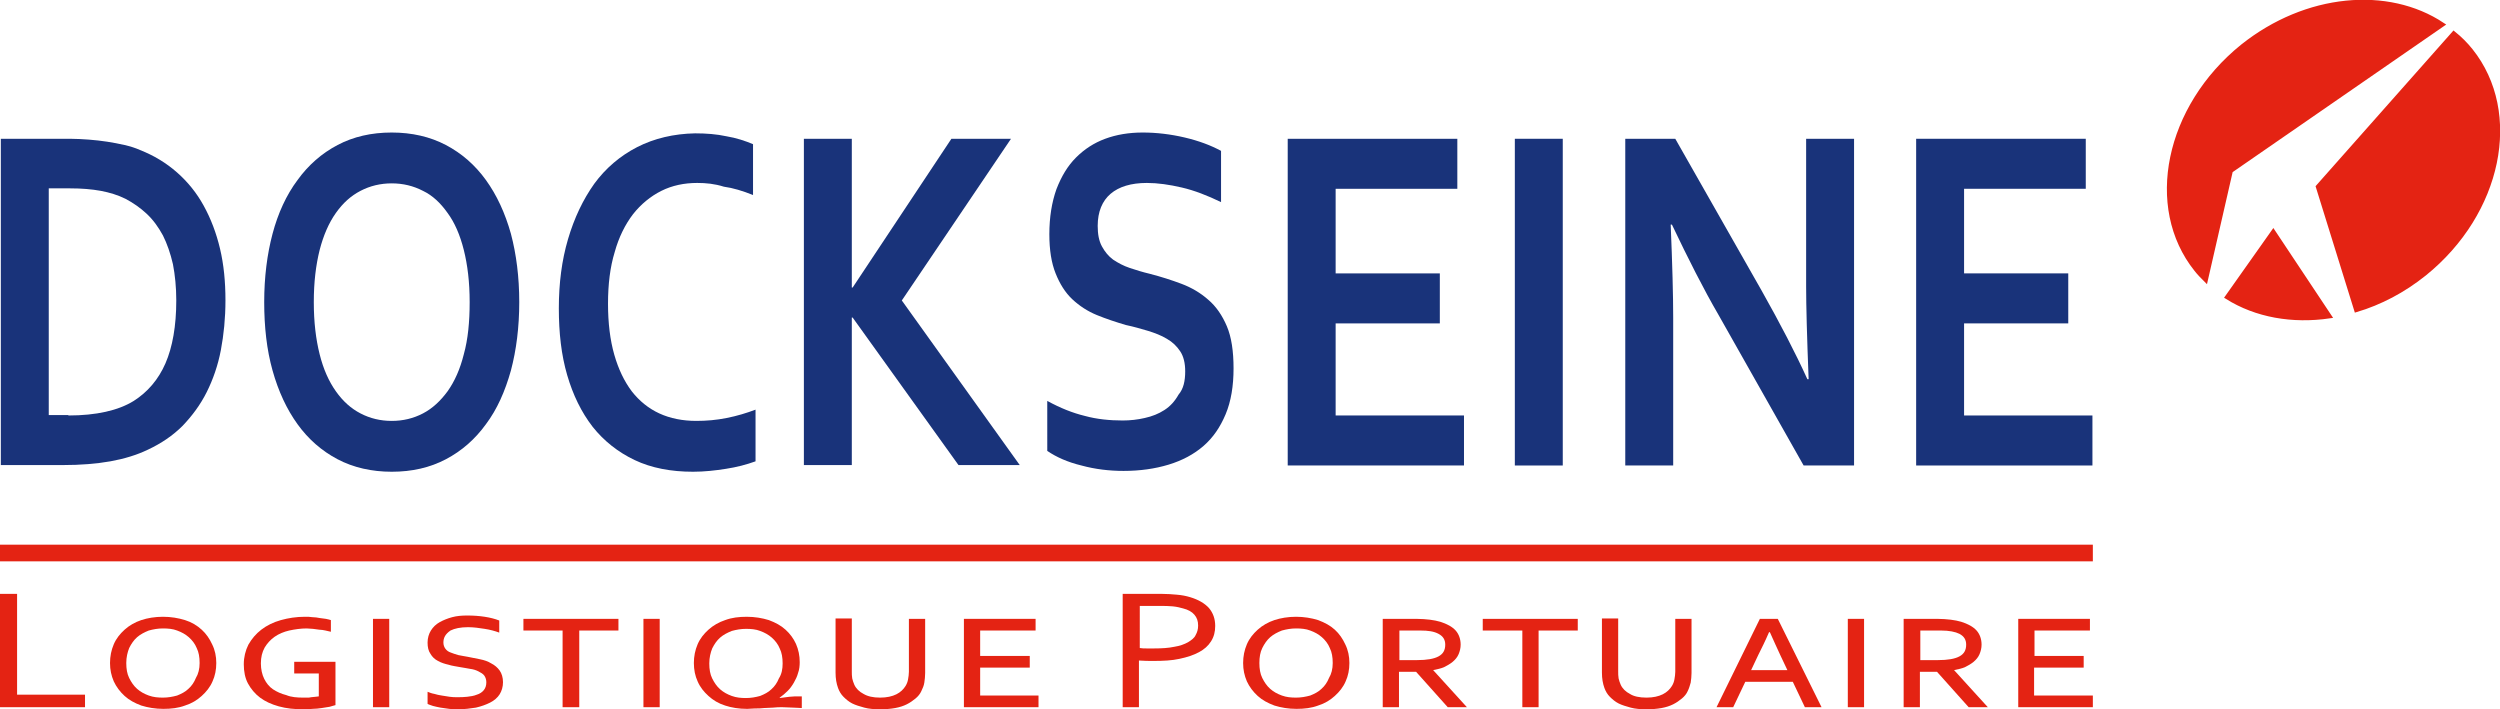
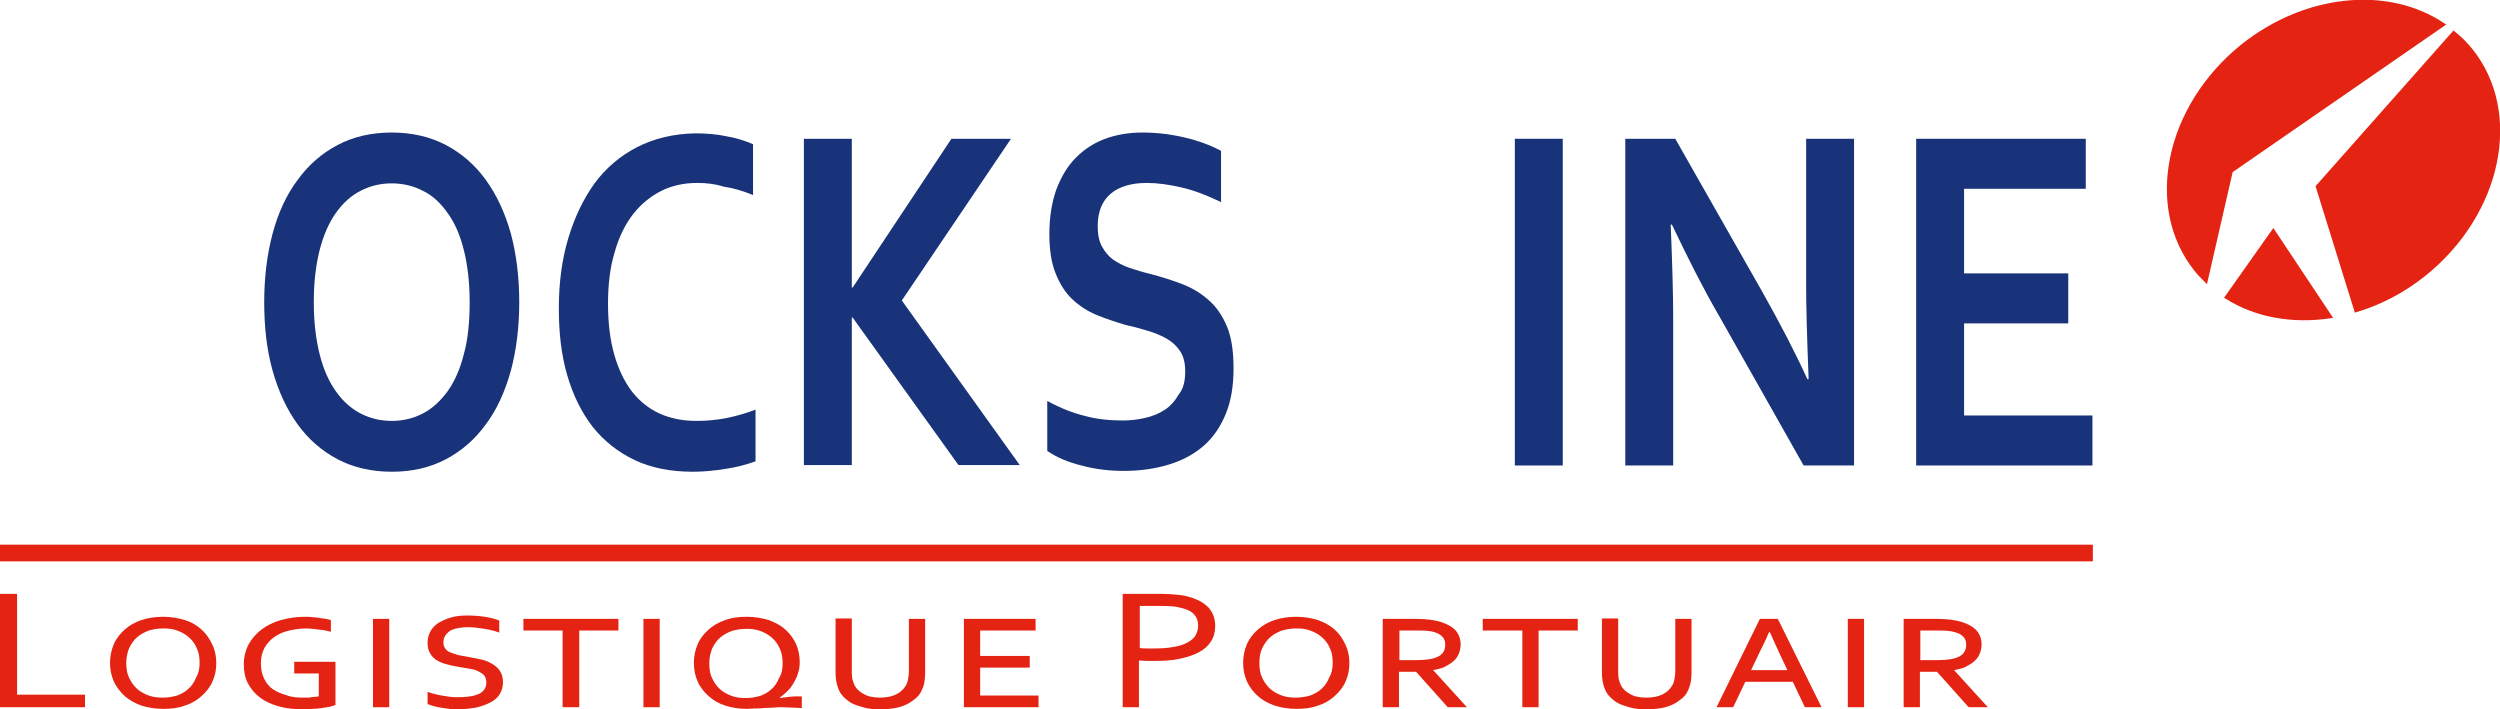
<svg xmlns="http://www.w3.org/2000/svg" version="1.1" id="Calque_1" x="0px" y="0px" viewBox="0 0 599.9 170.2" style="enable-background:new 0 0 599.9 170.2;" xml:space="preserve">
  <style type="text/css">
	.st0{fill:#19337A;}
	.st1{fill:#E42313;}
	.st2{fill:#E42313;stroke:#E42313;}
</style>
  <g>
    <g>
-       <path class="st0" d="M0.2,111.7V33.3h16.6c1.5,0,3,0.1,4.5,0.2c1.5,0.1,3,0.3,4.4,0.5c1.4,0.2,2.8,0.5,4.2,0.8    c1.3,0.3,2.6,0.7,3.7,1.2c3.3,1.3,6.3,3.1,8.9,5.4c2.6,2.3,4.7,4.9,6.4,8c1.7,3.1,3,6.5,3.9,10.3c0.9,3.8,1.3,7.9,1.3,12.4    c0,4.2-0.4,8.2-1.1,11.9s-1.9,7.1-3.4,10.1c-1.5,3-3.5,5.7-5.8,8.1c-2.3,2.3-5.1,4.2-8.3,5.7c-2.7,1.3-5.7,2.2-9,2.8    c-3.4,0.6-7.2,0.9-11.4,0.9H0.2z M16.4,99.7c6.7,0,12-1.2,15.7-3.5c3.3-2.1,5.9-5.1,7.6-9c1.7-3.9,2.6-9,2.6-15.1    c0-3.2-0.3-6.1-0.8-8.7c-0.6-2.6-1.4-4.9-2.4-6.9c-1.1-2-2.3-3.7-3.9-5.2c-1.5-1.4-3.2-2.6-5.1-3.6c-1.8-0.9-3.8-1.5-5.9-1.9    c-2.2-0.4-4.6-0.6-7.4-0.6h-5.1v54.4H16.4z" />
      <path class="st0" d="M124.6,72.5c0,6-0.7,11.5-2,16.4c-1.4,5-3.3,9.3-6,12.9c-2.6,3.6-5.8,6.4-9.6,8.4c-3.8,2-8.1,3-13,3    c-4.8,0-9.2-1-13-3c-3.8-2-7-4.8-9.6-8.4c-2.6-3.6-4.6-7.9-6-12.9s-2-10.5-2-16.4c0-6,0.7-11.5,2-16.4s3.3-9.3,6-12.9    c2.6-3.6,5.8-6.4,9.6-8.4c3.8-2,8.1-3,13-3c4.8,0,9.2,1,13,3c3.8,2,7,4.8,9.6,8.4c2.6,3.6,4.6,7.9,6,12.9    C123.9,61,124.6,66.5,124.6,72.5z M112.7,72.5c0-4.8-0.5-8.9-1.4-12.5c-0.9-3.6-2.2-6.6-3.9-8.9c-1.7-2.4-3.6-4.2-5.9-5.3    c-2.3-1.2-4.8-1.8-7.5-1.8c-2.7,0-5.2,0.6-7.5,1.8c-2.3,1.2-4.2,2.9-5.9,5.3c-1.7,2.4-3,5.4-3.9,8.9c-0.9,3.6-1.4,7.7-1.4,12.5    c0,4.8,0.5,8.9,1.4,12.5c0.9,3.6,2.2,6.5,3.9,8.9c1.7,2.4,3.6,4.1,5.9,5.3c2.3,1.2,4.8,1.8,7.5,1.8c2.7,0,5.2-0.6,7.5-1.8    c2.3-1.2,4.2-3,5.9-5.3c1.7-2.4,3-5.3,3.9-8.9C112.3,81.4,112.7,77.2,112.7,72.5z" />
      <path class="st0" d="M167.3,43.9c-3.1,0-6,0.6-8.6,1.9c-2.6,1.3-4.9,3.2-6.8,5.6c-1.9,2.5-3.4,5.5-4.4,9.1    c-1.1,3.6-1.6,7.7-1.6,12.4c0,4.6,0.5,8.7,1.5,12.2c1,3.5,2.4,6.4,4.2,8.8c1.8,2.3,4,4.1,6.6,5.3c2.6,1.2,5.6,1.8,8.9,1.8    c2.4,0,4.8-0.2,7.3-0.7c2.5-0.5,4.8-1.2,6.9-2v12.4c-2.2,0.8-4.5,1.4-7.1,1.8c-2.5,0.4-5.2,0.7-7.9,0.7c-5.3,0-10-0.9-14-2.8    c-4-1.9-7.4-4.6-10.1-8c-2.7-3.5-4.7-7.6-6.1-12.4c-1.4-4.8-2-10.1-2-16c0-6,0.7-11.5,2.2-16.6c1.5-5.1,3.6-9.5,6.3-13.3    c2.7-3.7,6.2-6.7,10.3-8.8c4.1-2.1,8.8-3.2,13.9-3.3c2.7,0,5.2,0.2,7.5,0.7c2.4,0.4,4.5,1.1,6.4,1.9v12.2c-2.5-1-4.8-1.7-7-2    C171.5,44.1,169.4,43.9,167.3,43.9z" />
      <path class="st0" d="M192.9,111.7V33.3h11.5V69h0.2l23.7-35.7h14.3l-26.2,38.8l28.3,39.5h-14.7l-25.4-35.4h-0.2v35.4H192.9z" />
      <path class="st0" d="M284.4,89.1c0-2-0.4-3.6-1.2-4.8c-0.8-1.2-1.8-2.2-3.2-3c-1.3-0.8-2.9-1.4-4.5-1.9c-1.7-0.5-3.4-1-5.3-1.4    c-2.4-0.7-4.8-1.5-7-2.4s-4.2-2.2-5.9-3.8c-1.7-1.6-3-3.7-4-6.2c-1-2.5-1.5-5.6-1.5-9.4c0-4.1,0.6-7.7,1.7-10.8    c1.2-3.1,2.7-5.6,4.7-7.6c2-2,4.3-3.5,7-4.5c2.7-1,5.7-1.5,9-1.5c3.3,0,6.7,0.4,10.1,1.2c3.4,0.8,6.3,1.9,8.7,3.2v12.3    c-3.3-1.6-6.4-2.8-9.4-3.5c-3-0.7-5.8-1.1-8.4-1.1c-3.8,0-6.7,0.9-8.7,2.6c-2,1.7-3.1,4.3-3.1,7.7c0,2,0.3,3.6,1,4.9    c0.7,1.3,1.6,2.4,2.7,3.2c1.2,0.8,2.5,1.5,4,2c1.5,0.5,3.1,1,4.8,1.4c2.7,0.7,5.2,1.5,7.6,2.4c2.4,0.9,4.6,2.2,6.4,3.8    c1.9,1.6,3.4,3.8,4.5,6.4c1.1,2.6,1.6,6,1.6,10.1c0,4.2-0.6,7.9-1.9,11c-1.3,3.1-3,5.6-5.3,7.6c-2.3,2-5.1,3.5-8.4,4.5    c-3.3,1-6.9,1.5-10.8,1.5c-3.4,0-6.8-0.4-10.1-1.3c-3.3-0.8-6-2-8.2-3.5V96.2c3.1,1.7,6.1,2.9,9,3.6c2.9,0.8,6,1.1,9.1,1.1    c1.8,0,3.6-0.2,5.3-0.6c1.8-0.4,3.3-1,4.7-1.9c1.4-0.9,2.5-2.1,3.4-3.7C284,93.3,284.4,91.4,284.4,89.1z" />
-       <path class="st0" d="M320.5,99.7h30.8v12H309V33.3h40.7v12h-29.2v20.3h25v12h-25V99.7z" />
      <path class="st0" d="M363.5,111.7V33.3H375v78.4H363.5z" />
      <path class="st0" d="M422.7,69.7c4.5,8,8.2,15.1,11,21.3h0.3c-0.4-10.2-0.6-17.6-0.6-22.3V33.3h11.5v78.4h-12.1l-20.4-36.1    c-3.6-6.2-7.3-13.5-11.2-21.7h-0.3c0.4,9.6,0.6,17,0.6,22.3v35.5H390V33.3H402L422.7,69.7z" />
      <path class="st0" d="M471.3,99.7h30.8v12h-42.3V33.3h40.7v12h-29.2v20.3h25v12h-25V99.7z" />
    </g>
  </g>
  <g>
    <path class="st1" d="M4.1,142.5v24.2h16.3v3H0v-27.2H4.1z" />
    <path class="st1" d="M51.9,159.1c0,1.6-0.3,3.1-0.9,4.4c-0.6,1.4-1.5,2.5-2.6,3.5c-1.1,1-2.4,1.8-4,2.3c-1.6,0.6-3.3,0.8-5.2,0.8   c-1.9,0-3.7-0.3-5.3-0.8c-1.6-0.6-2.9-1.3-4-2.3c-1.1-1-2-2.2-2.6-3.5c-0.6-1.4-0.9-2.8-0.9-4.4c0-1.6,0.3-3.1,0.9-4.5   c0.6-1.4,1.5-2.5,2.6-3.5c1.1-1,2.5-1.8,4-2.3s3.3-0.8,5.2-0.8c1.9,0,3.7,0.3,5.3,0.8s2.9,1.3,4,2.3c1.1,1,1.9,2.2,2.5,3.5   C51.6,156,51.9,157.5,51.9,159.1z M47.9,159.1c0-1.4-0.2-2.6-0.7-3.6c-0.4-1-1.1-1.9-1.9-2.6c-0.8-0.7-1.7-1.2-2.8-1.6   c-1-0.4-2.2-0.5-3.4-0.5c-1.2,0-2.3,0.2-3.4,0.5c-1,0.4-2,0.9-2.8,1.6c-0.8,0.7-1.4,1.6-1.9,2.6c-0.4,1-0.7,2.2-0.7,3.6   c0,1.4,0.2,2.6,0.7,3.6s1.1,1.9,1.9,2.6c0.8,0.7,1.7,1.2,2.8,1.6c1.1,0.4,2.2,0.5,3.4,0.5s2.3-0.2,3.4-0.5c1-0.4,2-0.9,2.7-1.6   c0.8-0.7,1.4-1.6,1.8-2.6C47.6,161.7,47.9,160.5,47.9,159.1z" />
    <path class="st1" d="M72.8,167.4c0.3,0,0.6,0,0.9,0c0.3,0,0.7,0,1-0.1c0.3,0,0.7-0.1,1-0.1c0.3,0,0.6-0.1,0.8-0.1v-5.5h-5.9v-2.8   h9.9v10.4c-0.3,0.1-0.8,0.2-1.4,0.4c-0.6,0.1-1.2,0.2-1.9,0.3c-0.7,0.1-1.4,0.2-2.2,0.2c-0.8,0.1-1.5,0.1-2.2,0.1   c-2.2,0-4.1-0.2-5.9-0.7c-1.8-0.5-3.3-1.2-4.5-2.1c-1.2-0.9-2.2-2.1-2.9-3.4c-0.7-1.3-1-2.9-1-4.6c0-1.7,0.4-3.3,1.1-4.7   c0.8-1.4,1.8-2.6,3.1-3.6c1.3-1,2.9-1.8,4.7-2.3c1.8-0.5,3.7-0.8,5.8-0.8c0.6,0,1.2,0,1.8,0.1c0.6,0,1.2,0.1,1.7,0.2   c0.5,0.1,1,0.1,1.5,0.2c0.5,0.1,0.9,0.2,1.2,0.3v2.8c-0.4-0.1-0.8-0.2-1.3-0.3c-0.5-0.1-1-0.2-1.5-0.2c-0.5-0.1-1-0.1-1.5-0.2   c-0.5,0-1-0.1-1.5-0.1c-1.4,0-2.8,0.2-4.2,0.5c-1.3,0.3-2.5,0.8-3.5,1.5c-1,0.7-1.8,1.6-2.4,2.6c-0.6,1.1-0.9,2.3-0.9,3.8   c0,1.4,0.3,2.7,0.8,3.7c0.5,1,1.2,1.9,2.1,2.5c0.9,0.6,2,1.1,3.2,1.4C69.9,167.3,71.3,167.4,72.8,167.4z" />
    <path class="st1" d="M89.5,169.7v-21.2h3.9v21.2H89.5z" />
    <path class="st1" d="M106.4,154.2c0,0.6,0.2,1.1,0.5,1.5c0.3,0.4,0.7,0.7,1.3,0.9c0.5,0.2,1.1,0.4,1.8,0.6c0.7,0.1,1.4,0.3,2.2,0.4   c1,0.2,2,0.4,3,0.6c1,0.2,1.9,0.5,2.7,1c0.8,0.4,1.5,1,2,1.7c0.5,0.7,0.8,1.7,0.8,2.8c0,1.1-0.3,2.1-0.8,2.9   c-0.5,0.8-1.3,1.5-2.3,2c-1,0.5-2.1,0.9-3.4,1.2c-1.3,0.2-2.7,0.4-4.3,0.4c-0.7,0-1.4,0-2.1-0.1c-0.7-0.1-1.4-0.2-2.1-0.3   c-0.7-0.1-1.3-0.3-1.8-0.4c-0.5-0.2-1-0.3-1.3-0.5v-2.9c0.5,0.2,1,0.4,1.6,0.5c0.6,0.2,1.2,0.3,1.8,0.4c0.6,0.1,1.3,0.2,1.9,0.3   c0.6,0.1,1.2,0.1,1.8,0.1c0.8,0,1.6,0,2.4-0.1c0.8-0.1,1.6-0.2,2.3-0.5c0.7-0.2,1.3-0.6,1.7-1.1c0.4-0.5,0.6-1.1,0.6-1.9   c0-0.6-0.2-1.2-0.5-1.6c-0.3-0.4-0.8-0.7-1.4-1s-1.2-0.5-2-0.6c-0.7-0.1-1.5-0.3-2.3-0.4c-1-0.2-2-0.3-2.9-0.6   c-0.9-0.2-1.8-0.5-2.5-0.9c-0.8-0.4-1.4-1-1.8-1.7c-0.5-0.7-0.7-1.6-0.7-2.7c0-1.1,0.3-2.1,0.8-2.9c0.5-0.8,1.2-1.5,2.1-2   c0.9-0.5,1.9-0.9,3-1.2c1.1-0.3,2.3-0.4,3.6-0.4c1.5,0,2.9,0.1,4.2,0.3c1.3,0.2,2.5,0.5,3.5,0.9v2.9c-1.1-0.4-2.2-0.7-3.5-0.9   s-2.6-0.4-4-0.4c-1.8,0-3.2,0.3-4.2,0.8C106.8,152.2,106.4,153.1,106.4,154.2z" />
    <path class="st1" d="M135,151.3h-9.4v-2.8h22.8v2.8H139v18.4H135V151.3z" />
    <path class="st1" d="M154.4,169.7v-21.2h3.9v21.2H154.4z" />
    <path class="st1" d="M191.9,158.9c0,0.9-0.1,1.8-0.4,2.6c-0.2,0.8-0.6,1.6-1,2.3c-0.4,0.7-0.9,1.4-1.5,2c-0.6,0.6-1.2,1.1-1.9,1.6   v0.1c0.8-0.1,1.5-0.2,2.3-0.3s1.6-0.1,2.5-0.1h0.5v2.8c-0.6,0-1.3-0.1-2.1-0.1c-0.8,0-1.7-0.1-2.6-0.1c-0.7,0-1.4,0-2.2,0.1   c-0.7,0-1.5,0.1-2.2,0.1c-0.7,0.1-1.4,0.1-2.1,0.1c-0.7,0-1.3,0.1-1.9,0.1c-2,0-3.8-0.3-5.3-0.8c-1.6-0.5-2.9-1.3-4-2.3   c-1.1-1-2-2.1-2.6-3.5c-0.6-1.3-0.9-2.8-0.9-4.4c0-1.6,0.3-3.1,0.9-4.5c0.6-1.4,1.5-2.5,2.6-3.5c1.1-1,2.5-1.8,4-2.3   c1.6-0.6,3.3-0.8,5.2-0.8c1.9,0,3.7,0.3,5.3,0.8c1.6,0.6,2.9,1.3,4,2.3c1.1,1,1.9,2.1,2.5,3.4C191.6,155.9,191.9,157.3,191.9,158.9   z M187.8,159.2c0-1.4-0.2-2.6-0.7-3.6c-0.4-1-1.1-1.9-1.9-2.6c-0.8-0.7-1.7-1.2-2.8-1.6c-1-0.4-2.2-0.5-3.4-0.5   c-1.2,0-2.3,0.2-3.4,0.5c-1,0.4-2,0.9-2.8,1.6c-0.8,0.7-1.4,1.6-1.9,2.6c-0.4,1-0.7,2.2-0.7,3.6c0,1.4,0.2,2.6,0.7,3.6   c0.5,1,1.1,1.9,1.9,2.6c0.8,0.7,1.7,1.2,2.8,1.6c1.1,0.4,2.2,0.5,3.4,0.5c1.2,0,2.3-0.2,3.4-0.5c1-0.4,2-0.9,2.7-1.6   c0.8-0.7,1.4-1.6,1.8-2.6C187.6,161.7,187.8,160.5,187.8,159.2z" />
    <path class="st1" d="M211.2,167.4c1.6,0,2.9-0.3,3.9-0.8c1-0.5,1.7-1.2,2.2-2c0.3-0.5,0.5-1,0.6-1.6c0.1-0.6,0.2-1.2,0.2-1.8v-12.7   h3.9v13c0,0.8-0.1,1.6-0.2,2.3c-0.1,0.7-0.4,1.4-0.7,2c-0.3,0.7-0.8,1.3-1.4,1.8c-0.6,0.5-1.3,1-2.1,1.4c-0.8,0.4-1.7,0.7-2.8,0.9   c-1.1,0.2-2.3,0.3-3.6,0.3c-1.4,0-2.7-0.1-3.8-0.4c-1.1-0.3-2.1-0.6-2.9-1c-0.8-0.4-1.5-1-2.1-1.6c-0.6-0.6-1-1.3-1.3-2.1   c-0.4-1.1-0.6-2.3-0.6-3.7v-13h3.9v12.7c0,0.6,0,1.1,0.1,1.7c0.1,0.5,0.3,1,0.5,1.5c0.4,0.9,1.2,1.7,2.2,2.2   C208.2,167.1,209.5,167.4,211.2,167.4z" />
    <path class="st1" d="M235.2,166.9h14v2.8h-17.9v-21.2h17.2v2.8h-13.3v6.1h11.9v2.8h-11.9V166.9z" />
    <path class="st1" d="M273.5,169.7h-4.1v-27.2h9.2c1.4,0,2.7,0.1,3.8,0.2c1.2,0.1,2.2,0.3,3.2,0.6c2,0.6,3.5,1.5,4.5,2.6   c1,1.2,1.5,2.6,1.5,4.3c0,1.4-0.3,2.6-1,3.7c-0.7,1.1-1.6,1.9-2.9,2.6c-1.3,0.7-2.8,1.2-4.7,1.6c-1.8,0.4-3.9,0.5-6.2,0.5   c-1.1,0-2.3,0-3.5-0.1V169.7z M273.5,155.5c0.5,0.1,1.1,0.1,1.7,0.1c0.6,0,1.2,0,1.7,0c1.9,0,3.5-0.1,4.9-0.4   c1.3-0.2,2.4-0.6,3.3-1.1c0.8-0.5,1.5-1,1.8-1.7c0.4-0.7,0.6-1.4,0.6-2.3c0-1.1-0.3-1.9-0.9-2.6c-0.6-0.7-1.5-1.2-2.7-1.5   c-0.7-0.2-1.5-0.4-2.5-0.5c-0.9-0.1-2-0.1-3.2-0.1h-4.7V155.5z" />
    <path class="st1" d="M323.8,159.1c0,1.6-0.3,3.1-0.9,4.4c-0.6,1.4-1.5,2.5-2.6,3.5c-1.1,1-2.4,1.8-4,2.3c-1.6,0.6-3.3,0.8-5.2,0.8   c-1.9,0-3.7-0.3-5.3-0.8c-1.6-0.6-2.9-1.3-4-2.3c-1.1-1-2-2.2-2.6-3.5c-0.6-1.4-0.9-2.8-0.9-4.4c0-1.6,0.3-3.1,0.9-4.5   c0.6-1.4,1.5-2.5,2.6-3.5c1.1-1,2.5-1.8,4-2.3s3.3-0.8,5.2-0.8c1.9,0,3.7,0.3,5.3,0.8c1.6,0.6,2.9,1.3,4,2.3c1.1,1,1.9,2.2,2.5,3.5   C323.5,156,323.8,157.5,323.8,159.1z M319.8,159.1c0-1.4-0.2-2.6-0.7-3.6c-0.4-1-1.1-1.9-1.9-2.6c-0.8-0.7-1.7-1.2-2.8-1.6   c-1-0.4-2.2-0.5-3.4-0.5c-1.2,0-2.3,0.2-3.4,0.5c-1,0.4-2,0.9-2.8,1.6c-0.8,0.7-1.4,1.6-1.9,2.6c-0.5,1-0.7,2.2-0.7,3.6   c0,1.4,0.2,2.6,0.7,3.6c0.5,1,1.1,1.9,1.9,2.6c0.8,0.7,1.7,1.2,2.8,1.6c1.1,0.4,2.2,0.5,3.4,0.5s2.3-0.2,3.4-0.5   c1-0.4,2-0.9,2.7-1.6c0.8-0.7,1.4-1.6,1.8-2.6C319.5,161.7,319.8,160.5,319.8,159.1z" />
    <path class="st1" d="M343.9,160.8l8.1,8.9h-4.6l-7.6-8.5h-4.1v8.5h-3.9v-21.2h8.1c1.2,0,2.3,0.1,3.2,0.2s1.8,0.3,2.5,0.5   c1.6,0.5,2.9,1.2,3.7,2.1c0.8,0.9,1.2,2.1,1.2,3.4c0,0.8-0.2,1.6-0.5,2.3c-0.3,0.7-0.8,1.3-1.4,1.8c-0.6,0.5-1.3,0.9-2.1,1.3   C345.8,160.4,344.9,160.6,343.9,160.8L343.9,160.8z M335.8,151.3v7.1h4.2c2.4,0,4.1-0.3,5.2-0.9c1.1-0.6,1.6-1.5,1.6-2.8   c0-1.2-0.5-2-1.6-2.6s-2.5-0.8-4.4-0.8H335.8z" />
    <path class="st1" d="M365.2,151.3h-9.4v-2.8h22.8v2.8h-9.4v18.4h-3.9V151.3z" />
    <path class="st1" d="M395.1,167.4c1.6,0,2.9-0.3,3.9-0.8c1-0.5,1.7-1.2,2.2-2c0.3-0.5,0.5-1,0.6-1.6c0.1-0.6,0.2-1.2,0.2-1.8v-12.7   h3.9v13c0,0.8-0.1,1.6-0.2,2.3c-0.2,0.7-0.4,1.4-0.7,2c-0.3,0.7-0.8,1.3-1.4,1.8c-0.6,0.5-1.3,1-2.1,1.4c-0.8,0.4-1.7,0.7-2.8,0.9   c-1.1,0.2-2.3,0.3-3.6,0.3c-1.4,0-2.7-0.1-3.8-0.4c-1.1-0.3-2.1-0.6-2.9-1c-0.8-0.4-1.5-1-2.1-1.6c-0.6-0.6-1-1.3-1.3-2.1   c-0.4-1.1-0.6-2.3-0.6-3.7v-13h3.9v12.7c0,0.6,0,1.1,0.1,1.7c0.1,0.5,0.3,1,0.5,1.5c0.4,0.9,1.2,1.7,2.2,2.2   C392,167.1,393.4,167.4,395.1,167.4z" />
    <path class="st1" d="M430.2,163.6h-11.4l-2.9,6.1h-4l10.4-21.2h4.3l10.5,21.2h-4L430.2,163.6z M424.5,151.7   c-0.9,2.1-1.8,3.9-2.6,5.5l-1.7,3.6h8.7l-1.7-3.6c-0.8-1.7-1.6-3.5-2.5-5.5H424.5z" />
    <path class="st1" d="M443.4,169.7v-21.2h3.9v21.2H443.4z" />
    <path class="st1" d="M468.9,160.8l8.1,8.9h-4.6l-7.6-8.5h-4.1v8.5h-3.9v-21.2h8.1c1.2,0,2.3,0.1,3.2,0.2c0.9,0.1,1.8,0.3,2.5,0.5   c1.6,0.5,2.9,1.2,3.7,2.1c0.8,0.9,1.2,2.1,1.2,3.4c0,0.8-0.2,1.6-0.5,2.3c-0.3,0.7-0.8,1.3-1.4,1.8c-0.6,0.5-1.3,0.9-2.1,1.3   C470.8,160.4,469.9,160.6,468.9,160.8L468.9,160.8z M460.8,151.3v7.1h4.2c2.4,0,4.1-0.3,5.2-0.9c1.1-0.6,1.6-1.5,1.6-2.8   c0-1.2-0.5-2-1.6-2.6c-1-0.5-2.5-0.8-4.4-0.8H460.8z" />
-     <path class="st1" d="M488.2,166.9h14v2.8h-17.9v-21.2h17.2v2.8h-13.3v6.1H500v2.8h-11.9V166.9z" />
  </g>
  <g>
    <rect y="130.7" class="st1" width="502.2" height="4" />
  </g>
  <path class="st2" d="M586.1,5.9c-13.1-8.7-32.7-7-48,5.2C520,25.7,515,49.7,527,64.7c0.7,0.9,1.5,1.7,2.3,2.5l6-26.2L586.1,5.9z   M592.9,12.1c-1.2-1.5-2.6-2.9-4.1-4.1l-32.6,36.8l9.2,29.6c5.7-1.7,11.3-4.6,16.4-8.7C599.9,51.1,604.9,27.1,592.9,12.1z   M534.4,71.3c7,4.4,15.7,5.9,24.6,4.6l-13.5-20.3L534.4,71.3z" />
</svg>